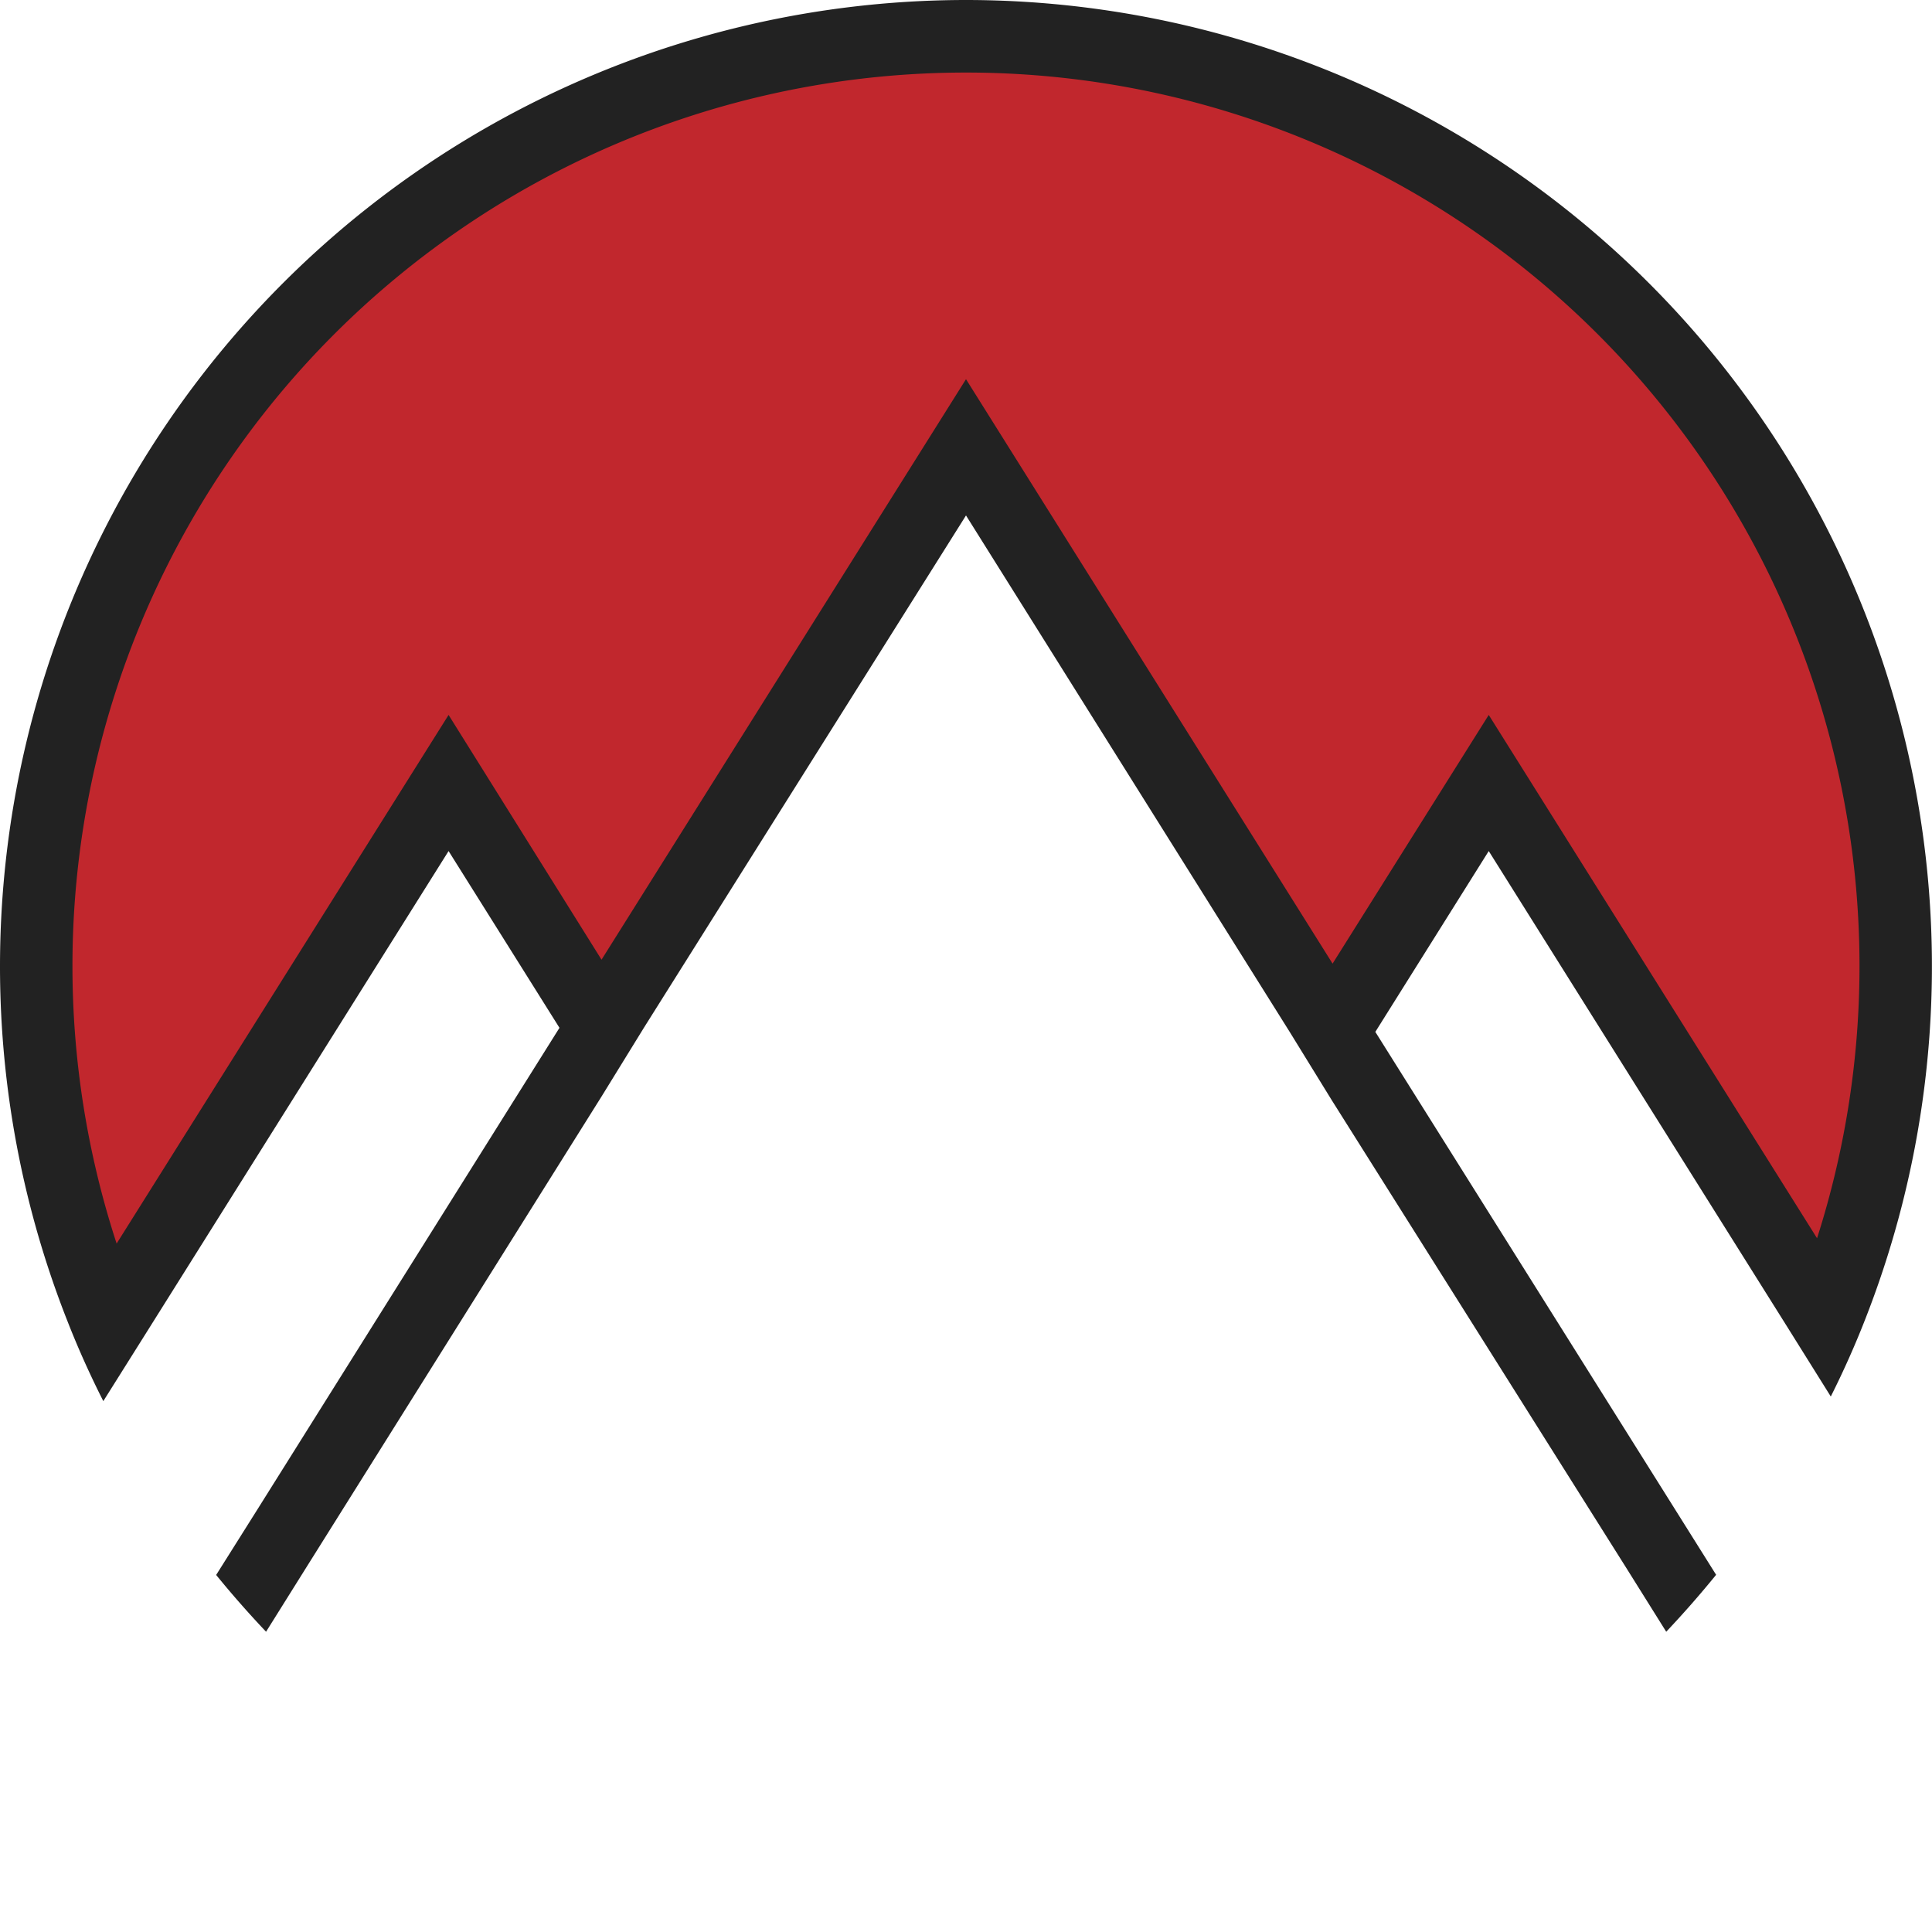
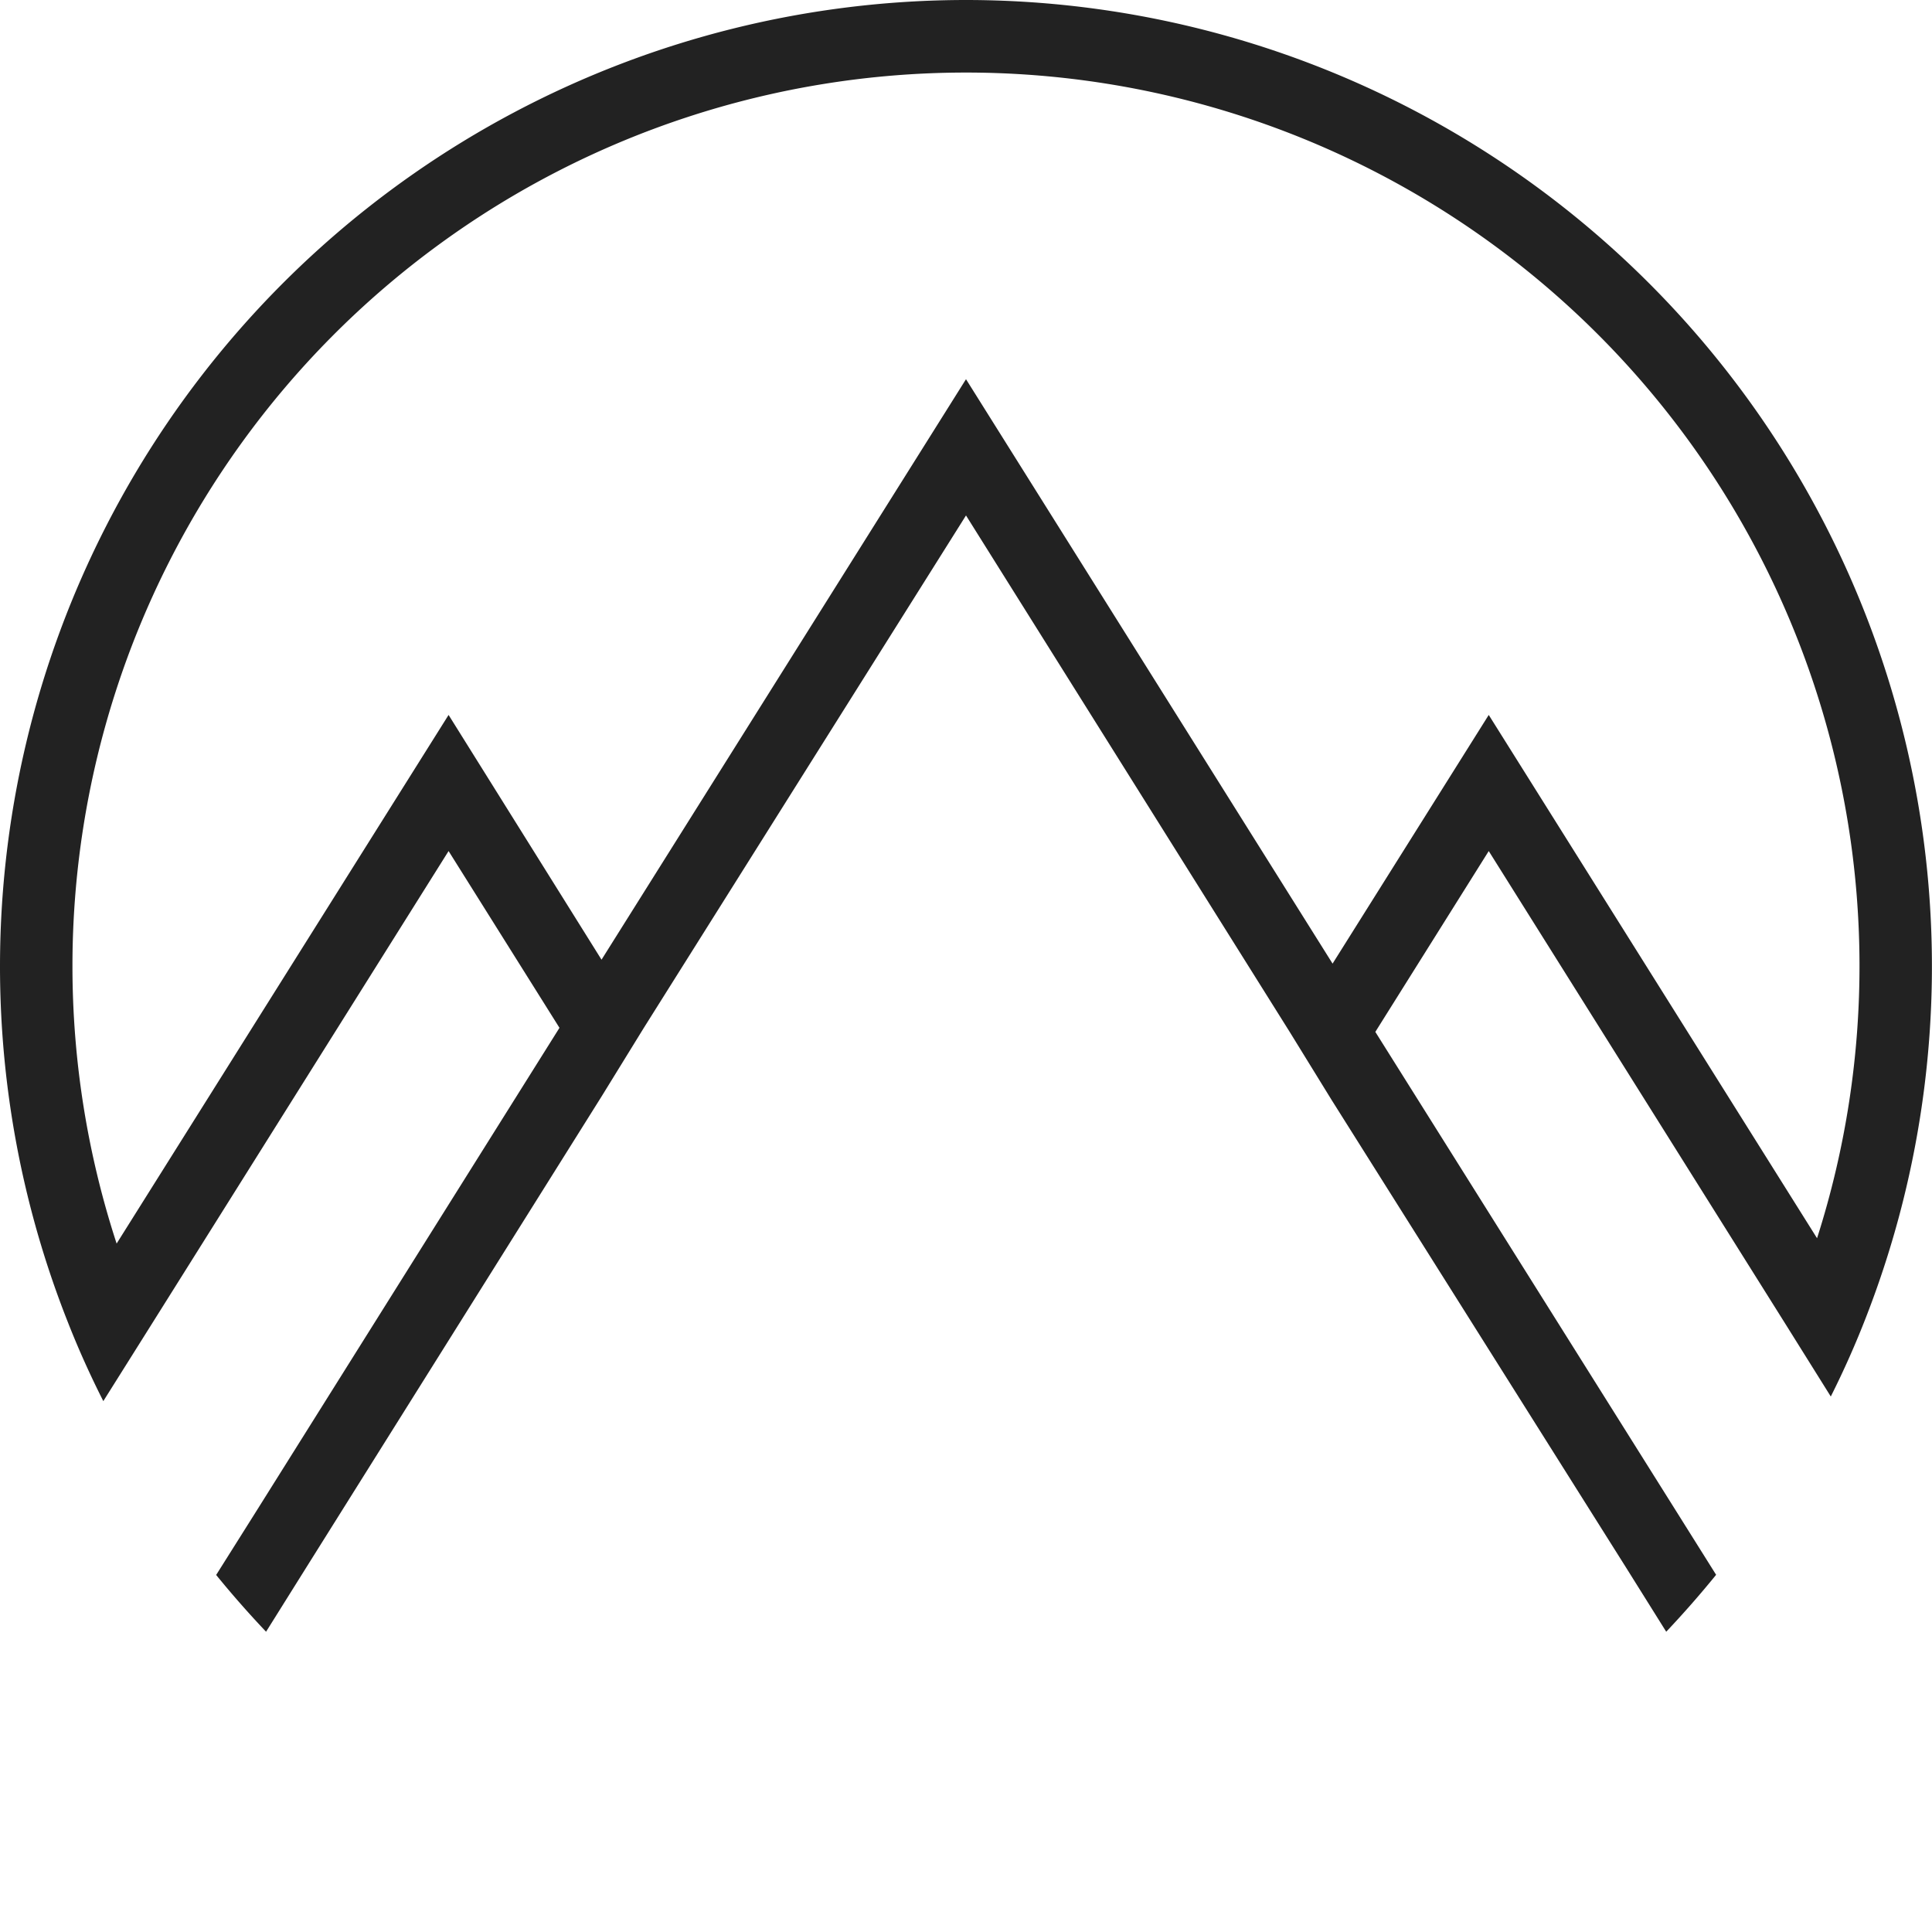
<svg xmlns="http://www.w3.org/2000/svg" viewBox="0 0 137.82 137.82">
  <defs>
    <style>.cls-1{fill:#c1272d;}.cls-2{fill:#222;}.cls-3,.cls-5{fill:#fff;}.cls-3,.cls-4{opacity:0;}</style>
  </defs>
  <g id="Layer_2" data-name="Layer 2">
    <g id="Layer_2-2" data-name="Layer 2">
-       <path class="cls-1" d="M134.56,74a72.52,72.52,0,0,1-3.11,21.1L107.32,54.54,95.84,73.83,68.91,28.54l-26.76,45-11.28-19L6.5,95.53A72.27,72.27,0,0,1,3.25,74c0-38.19,29.46-69.25,65.66-69.25S134.56,35.82,134.56,74Z" />
      <path class="cls-2" d="M68.91,0A68.94,68.94,0,0,0,4.83,94.29c.76,1.94,1.61,3.82,2.54,5.66l3.28-5.22L32,60.71l7.91,12.61L18.36,107.68l-2.94,4.67q1.71,2.1,3.56,4.05l2.86-4.57L42.93,78.19l3-4.87L68.91,36.77,92,73.61l3,4.87L116,111.83l2.86,4.57c1.24-1.31,2.43-2.67,3.56-4.06l-2.93-4.67L98.11,73.61l8.09-12.9,21.13,33.68h0l3.27,5.23c.93-1.85,1.78-3.76,2.53-5.7A68.94,68.94,0,0,0,68.91,0Zm60.71,88.33L106.2,51,95.06,68.74,68.91,27.05l-26,41.41L32,51,8.32,88.71a63.74,63.74,0,1,1,121.3-.38Z" />
-       <path class="cls-3" d="M39.89,73.32,18.36,107.68l-2.94,4.67a68.46,68.46,0,0,1-8-12.4l3.28-5.22L32,60.71Z" />
      <path class="cls-3" d="M130.6,99.63a68.63,68.63,0,0,1-8.2,12.71l-2.93-4.67L98.11,73.61l8.09-12.9,21.13,33.68h0Z" />
      <g class="cls-4">
-         <path class="cls-5" d="M118.84,116.4a68.78,68.78,0,0,1-33.62,19.47q-2.67.66-5.43,1.09a68.46,68.46,0,0,1-10.88.86A69.25,69.25,0,0,1,58.35,137q-2.76-.42-5.43-1.06A68.86,68.86,0,0,1,19,116.4l2.86-4.57L42.93,78.19l3-4.87L68.91,36.77,92,73.61l3,4.87L116,111.83Z" />
-       </g>
+         </g>
    </g>
  </g>
</svg>